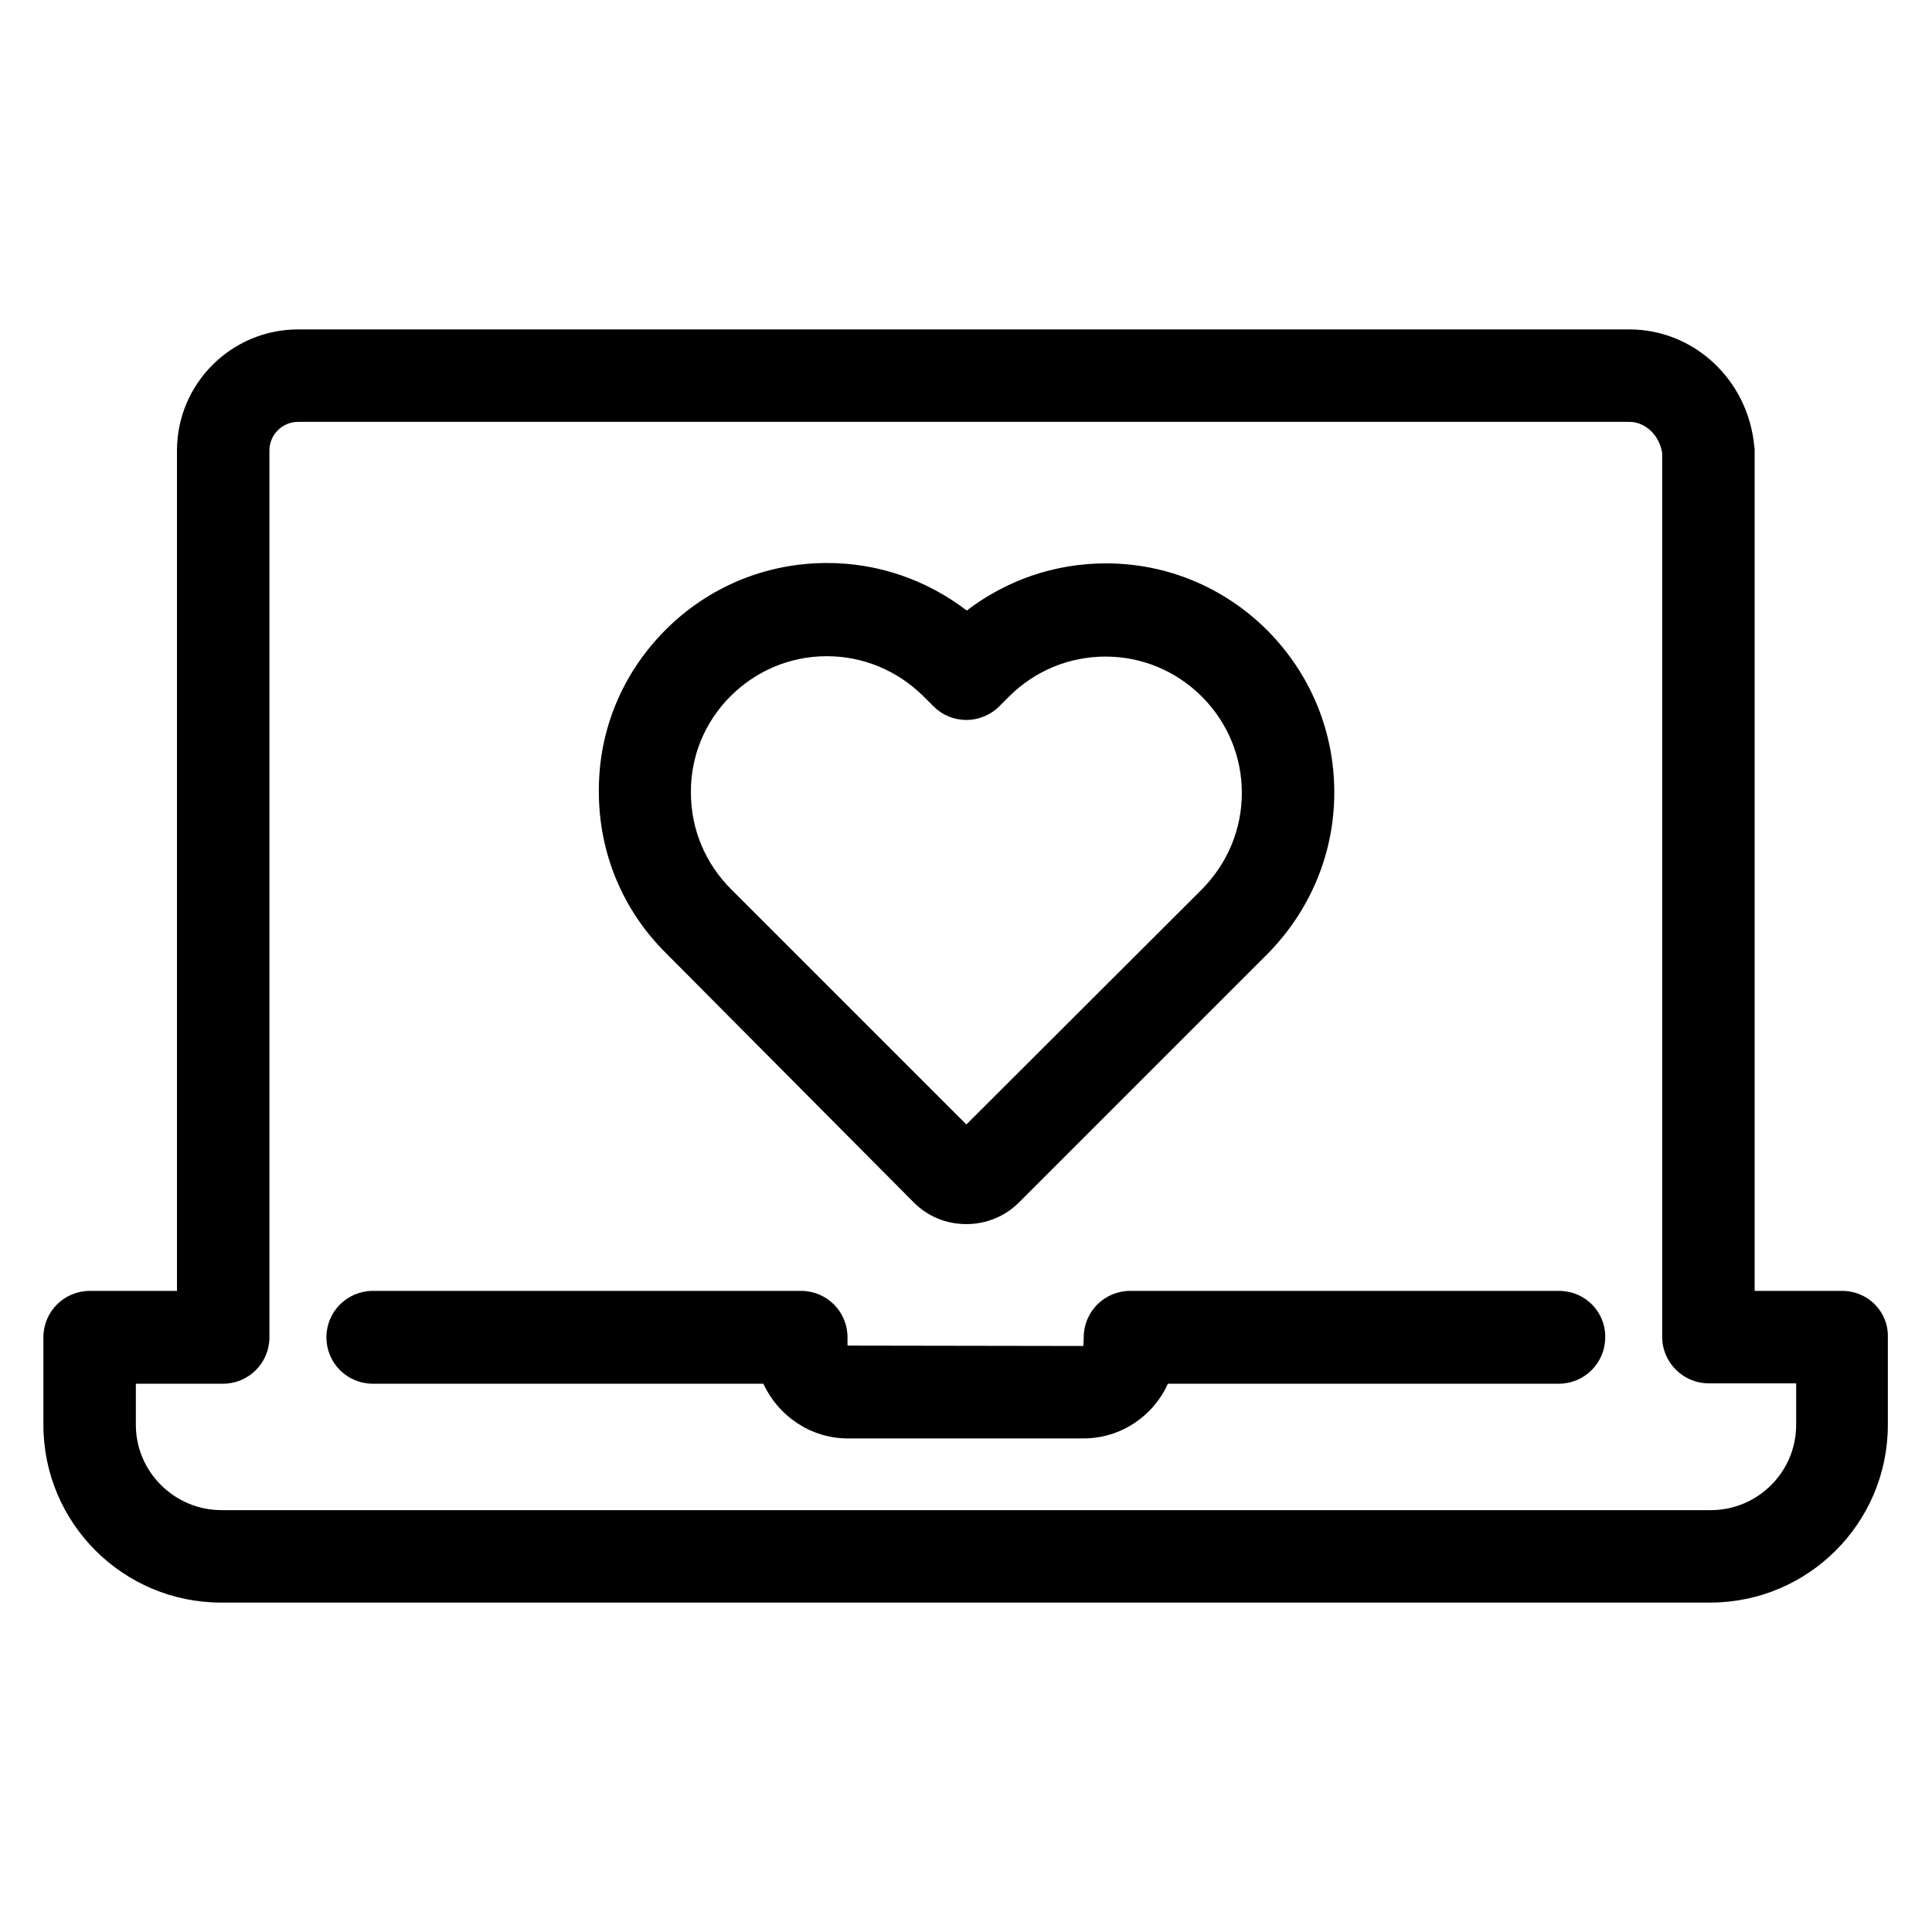
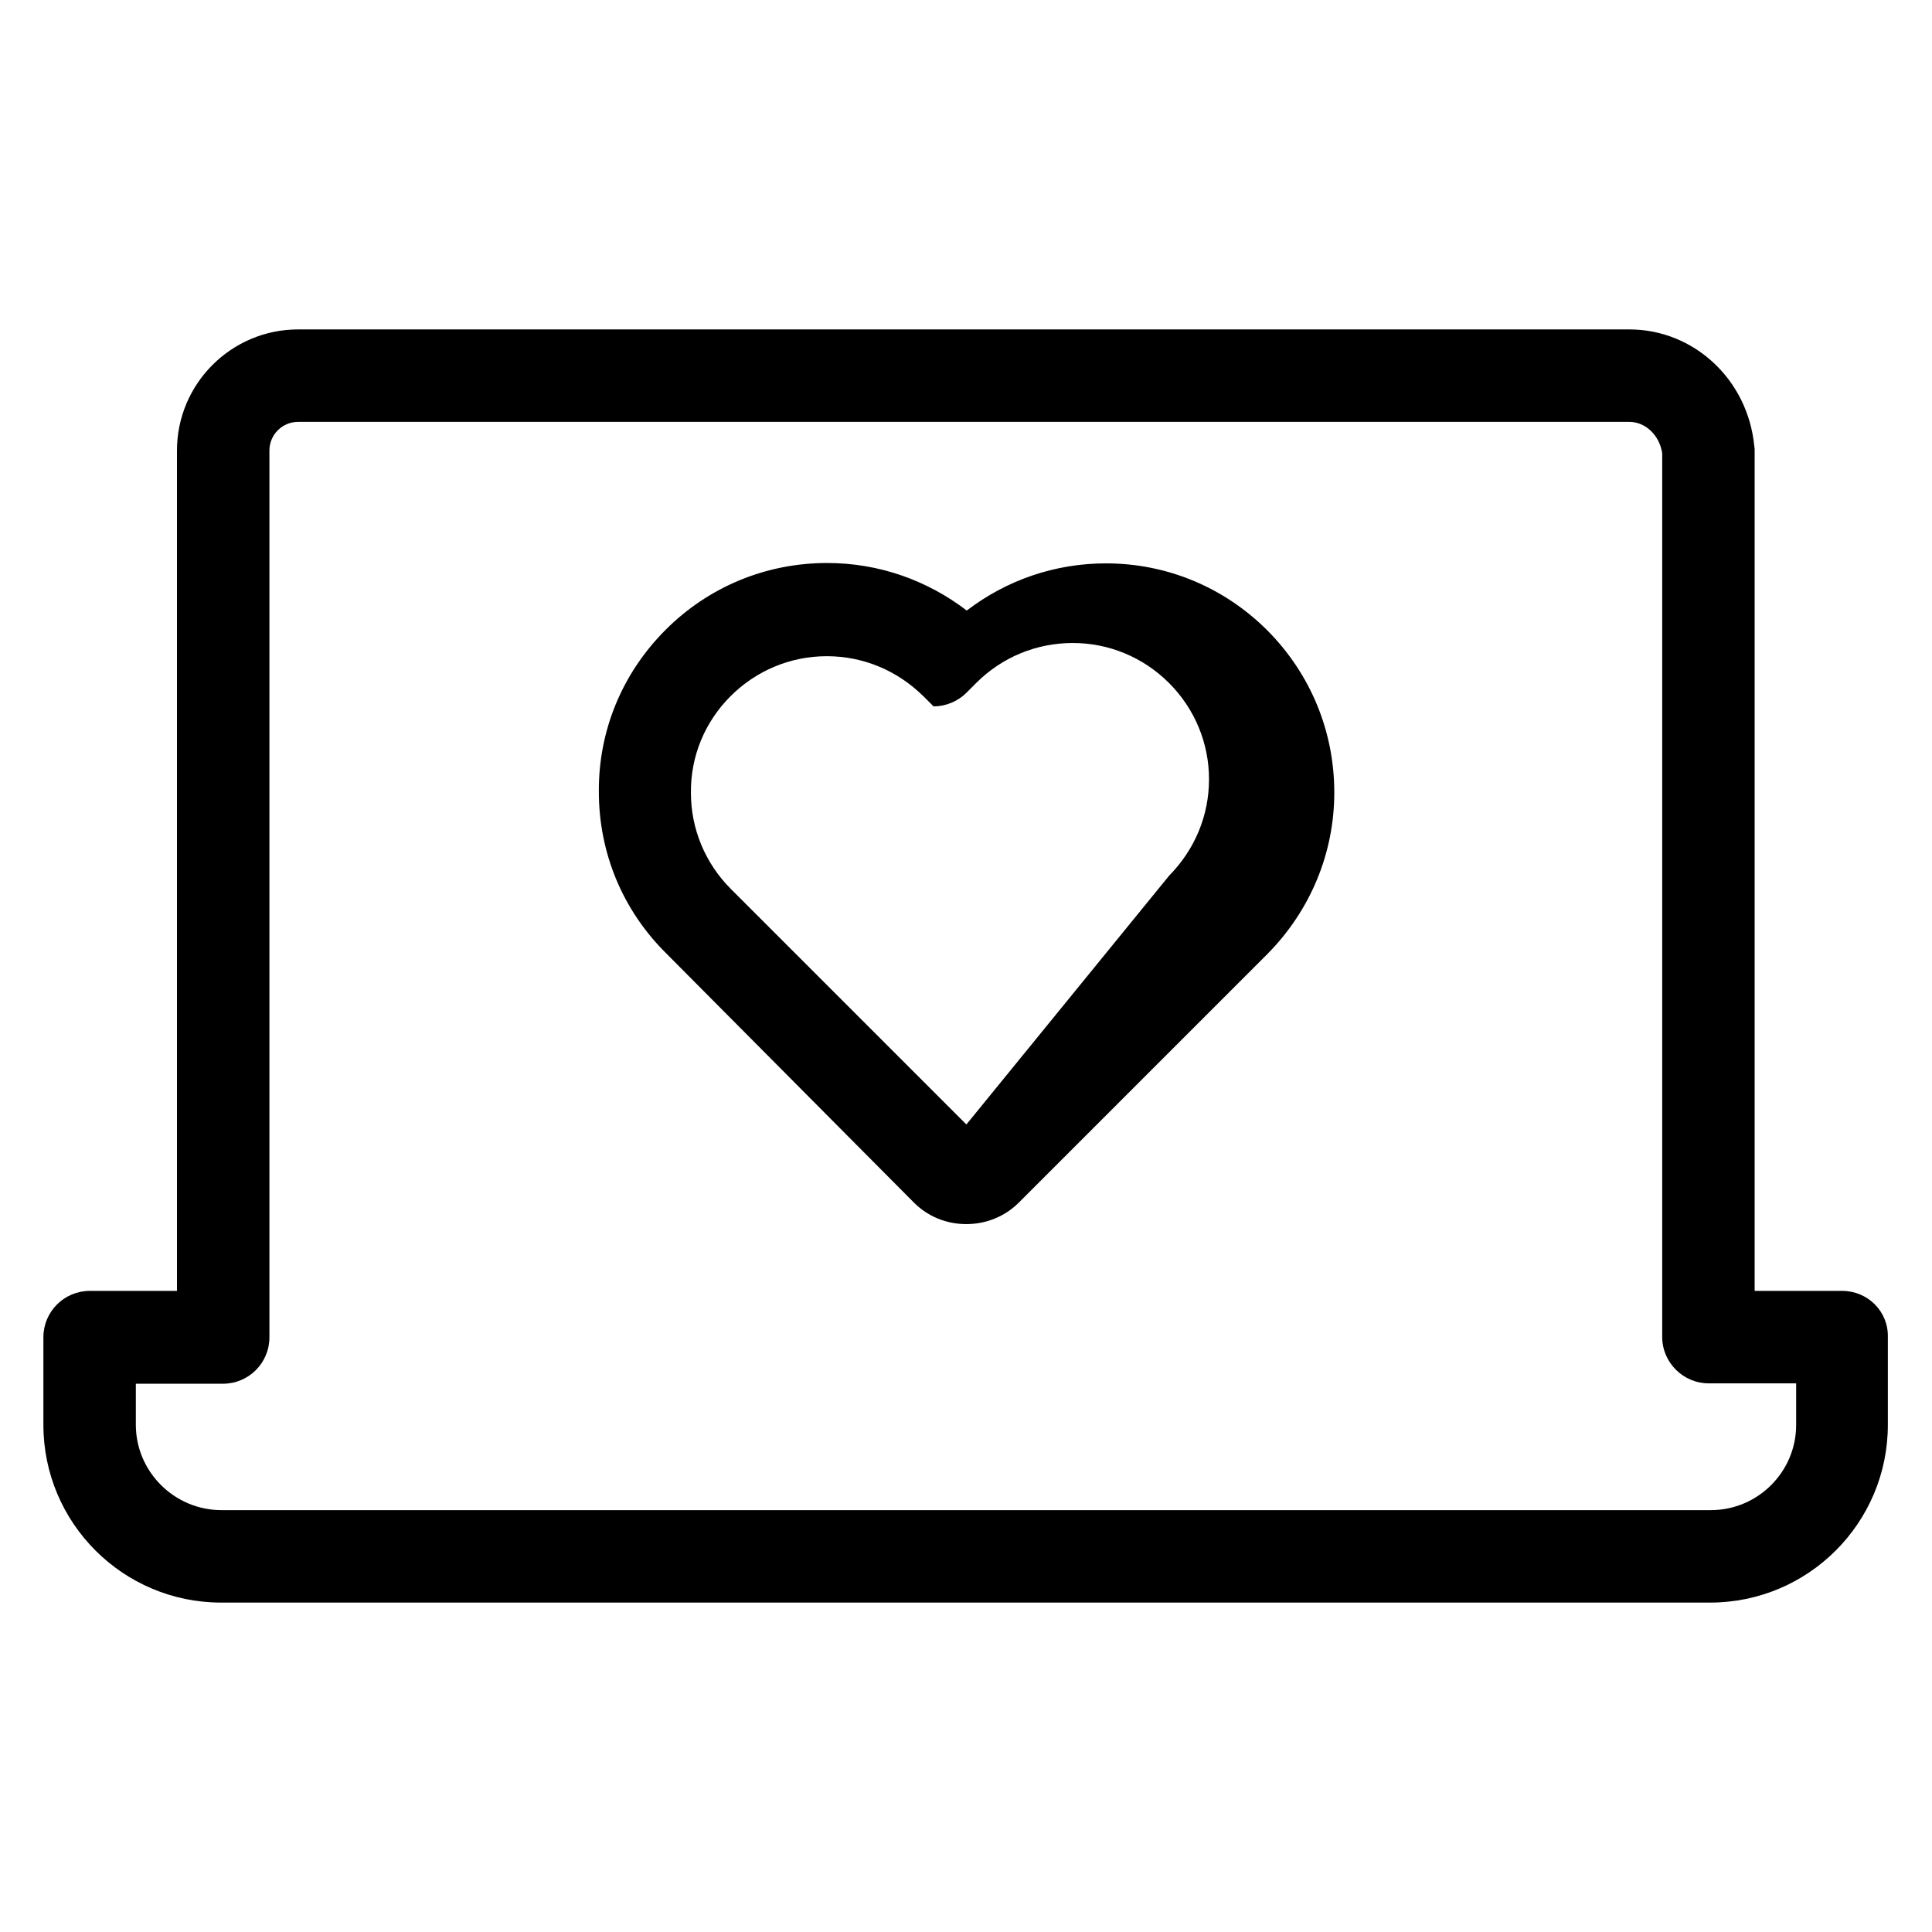
<svg xmlns="http://www.w3.org/2000/svg" fill="#000000" height="800px" width="800px" version="1.1" id="Artwork" viewBox="0 0 512 512" enable-background="new 0 0 512 512" xml:space="preserve">
  <g>
-     <path d="M242.2,318.7c3.7,3.7,8.6,5.7,13.9,5.7c5.2,0,10.2-2,13.9-5.7l65.8-65.8c11.4-11.5,17.8-26.7,17.8-42.9   c0-16.2-6.3-31.4-17.7-42.9c-11.5-11.5-26.7-17.8-42.8-17.8c-13.5,0-26.3,4.4-36.9,12.5c-10.6-8.1-23.4-12.6-37-12.6   c-16.2,0-31.4,6.3-42.8,17.7c-11.5,11.5-17.8,26.7-17.7,42.9c0,16.2,6.3,31.4,17.8,42.8L242.2,318.7z M193.6,184.5   c6.8-6.8,15.9-10.6,25.5-10.6c9.7,0,18.7,3.8,25.6,10.6l2.7,2.7c2.3,2.3,5.4,3.6,8.7,3.6h0c3.2,0,6.4-1.3,8.7-3.6l2.6-2.6   c6.8-6.8,15.9-10.6,25.6-10.6c9.6,0,18.7,3.8,25.5,10.6c6.8,6.8,10.6,15.9,10.6,25.5c0,9.7-3.8,18.7-10.6,25.6L256.1,298   l-62.4-62.4c-6.8-6.8-10.6-15.9-10.6-25.5C183,200.4,186.8,191.3,193.6,184.5z" />
-     <path d="M413.2,342.1H299.5c-6.8,0-12.3,5.5-12.3,12.3l-0.1,2.3l-62.5-0.1v-2.2c0-6.8-5.5-12.3-12.3-12.3H98.8   c-6.8,0-12.3,5.5-12.3,12.3c0,6.8,5.5,12.3,12.3,12.3h103.5c3.9,8.5,12.5,14.5,22.4,14.5h62.4c10,0,18.6-6,22.4-14.5h103.6   c6.8,0,12.3-5.5,12.3-12.3C425.5,347.6,420,342.1,413.2,342.1z" />
+     <path d="M242.2,318.7c3.7,3.7,8.6,5.7,13.9,5.7c5.2,0,10.2-2,13.9-5.7l65.8-65.8c11.4-11.5,17.8-26.7,17.8-42.9   c0-16.2-6.3-31.4-17.7-42.9c-11.5-11.5-26.7-17.8-42.8-17.8c-13.5,0-26.3,4.4-36.9,12.5c-10.6-8.1-23.4-12.6-37-12.6   c-16.2,0-31.4,6.3-42.8,17.7c-11.5,11.5-17.8,26.7-17.7,42.9c0,16.2,6.3,31.4,17.8,42.8L242.2,318.7z M193.6,184.5   c6.8-6.8,15.9-10.6,25.5-10.6c9.7,0,18.7,3.8,25.6,10.6l2.7,2.7h0c3.2,0,6.4-1.3,8.7-3.6l2.6-2.6   c6.8-6.8,15.9-10.6,25.6-10.6c9.6,0,18.7,3.8,25.5,10.6c6.8,6.8,10.6,15.9,10.6,25.5c0,9.7-3.8,18.7-10.6,25.6L256.1,298   l-62.4-62.4c-6.8-6.8-10.6-15.9-10.6-25.5C183,200.4,186.8,191.3,193.6,184.5z" />
    <path d="M488.2,342.1h-23.2V119.4c0-0.4,0-0.8-0.1-1.2c-1.7-17.6-16-30.9-33.1-30.9H79c-17.7,0-32.1,14.4-32.1,32.1v222.7H23.8   c-6.8,0-12.3,5.5-12.3,12.3v23.2c0,26,21.1,47.1,47.1,47.1h394.6c26,0,47.1-21.1,47.1-47.1v-23.2   C500.5,347.6,495,342.1,488.2,342.1z M476,377.6c0,12.5-10.2,22.6-22.6,22.6H58.7C46.2,400.2,36,390,36,377.6v-10.9h23.1   c6.8,0,12.3-5.5,12.3-12.3V119.4c0-4.2,3.4-7.6,7.6-7.6h352.8c4.3,0,8,3.6,8.7,8.3v234.2c0,6.8,5.6,12.3,12.3,12.3H476V377.6z" />
  </g>
</svg>